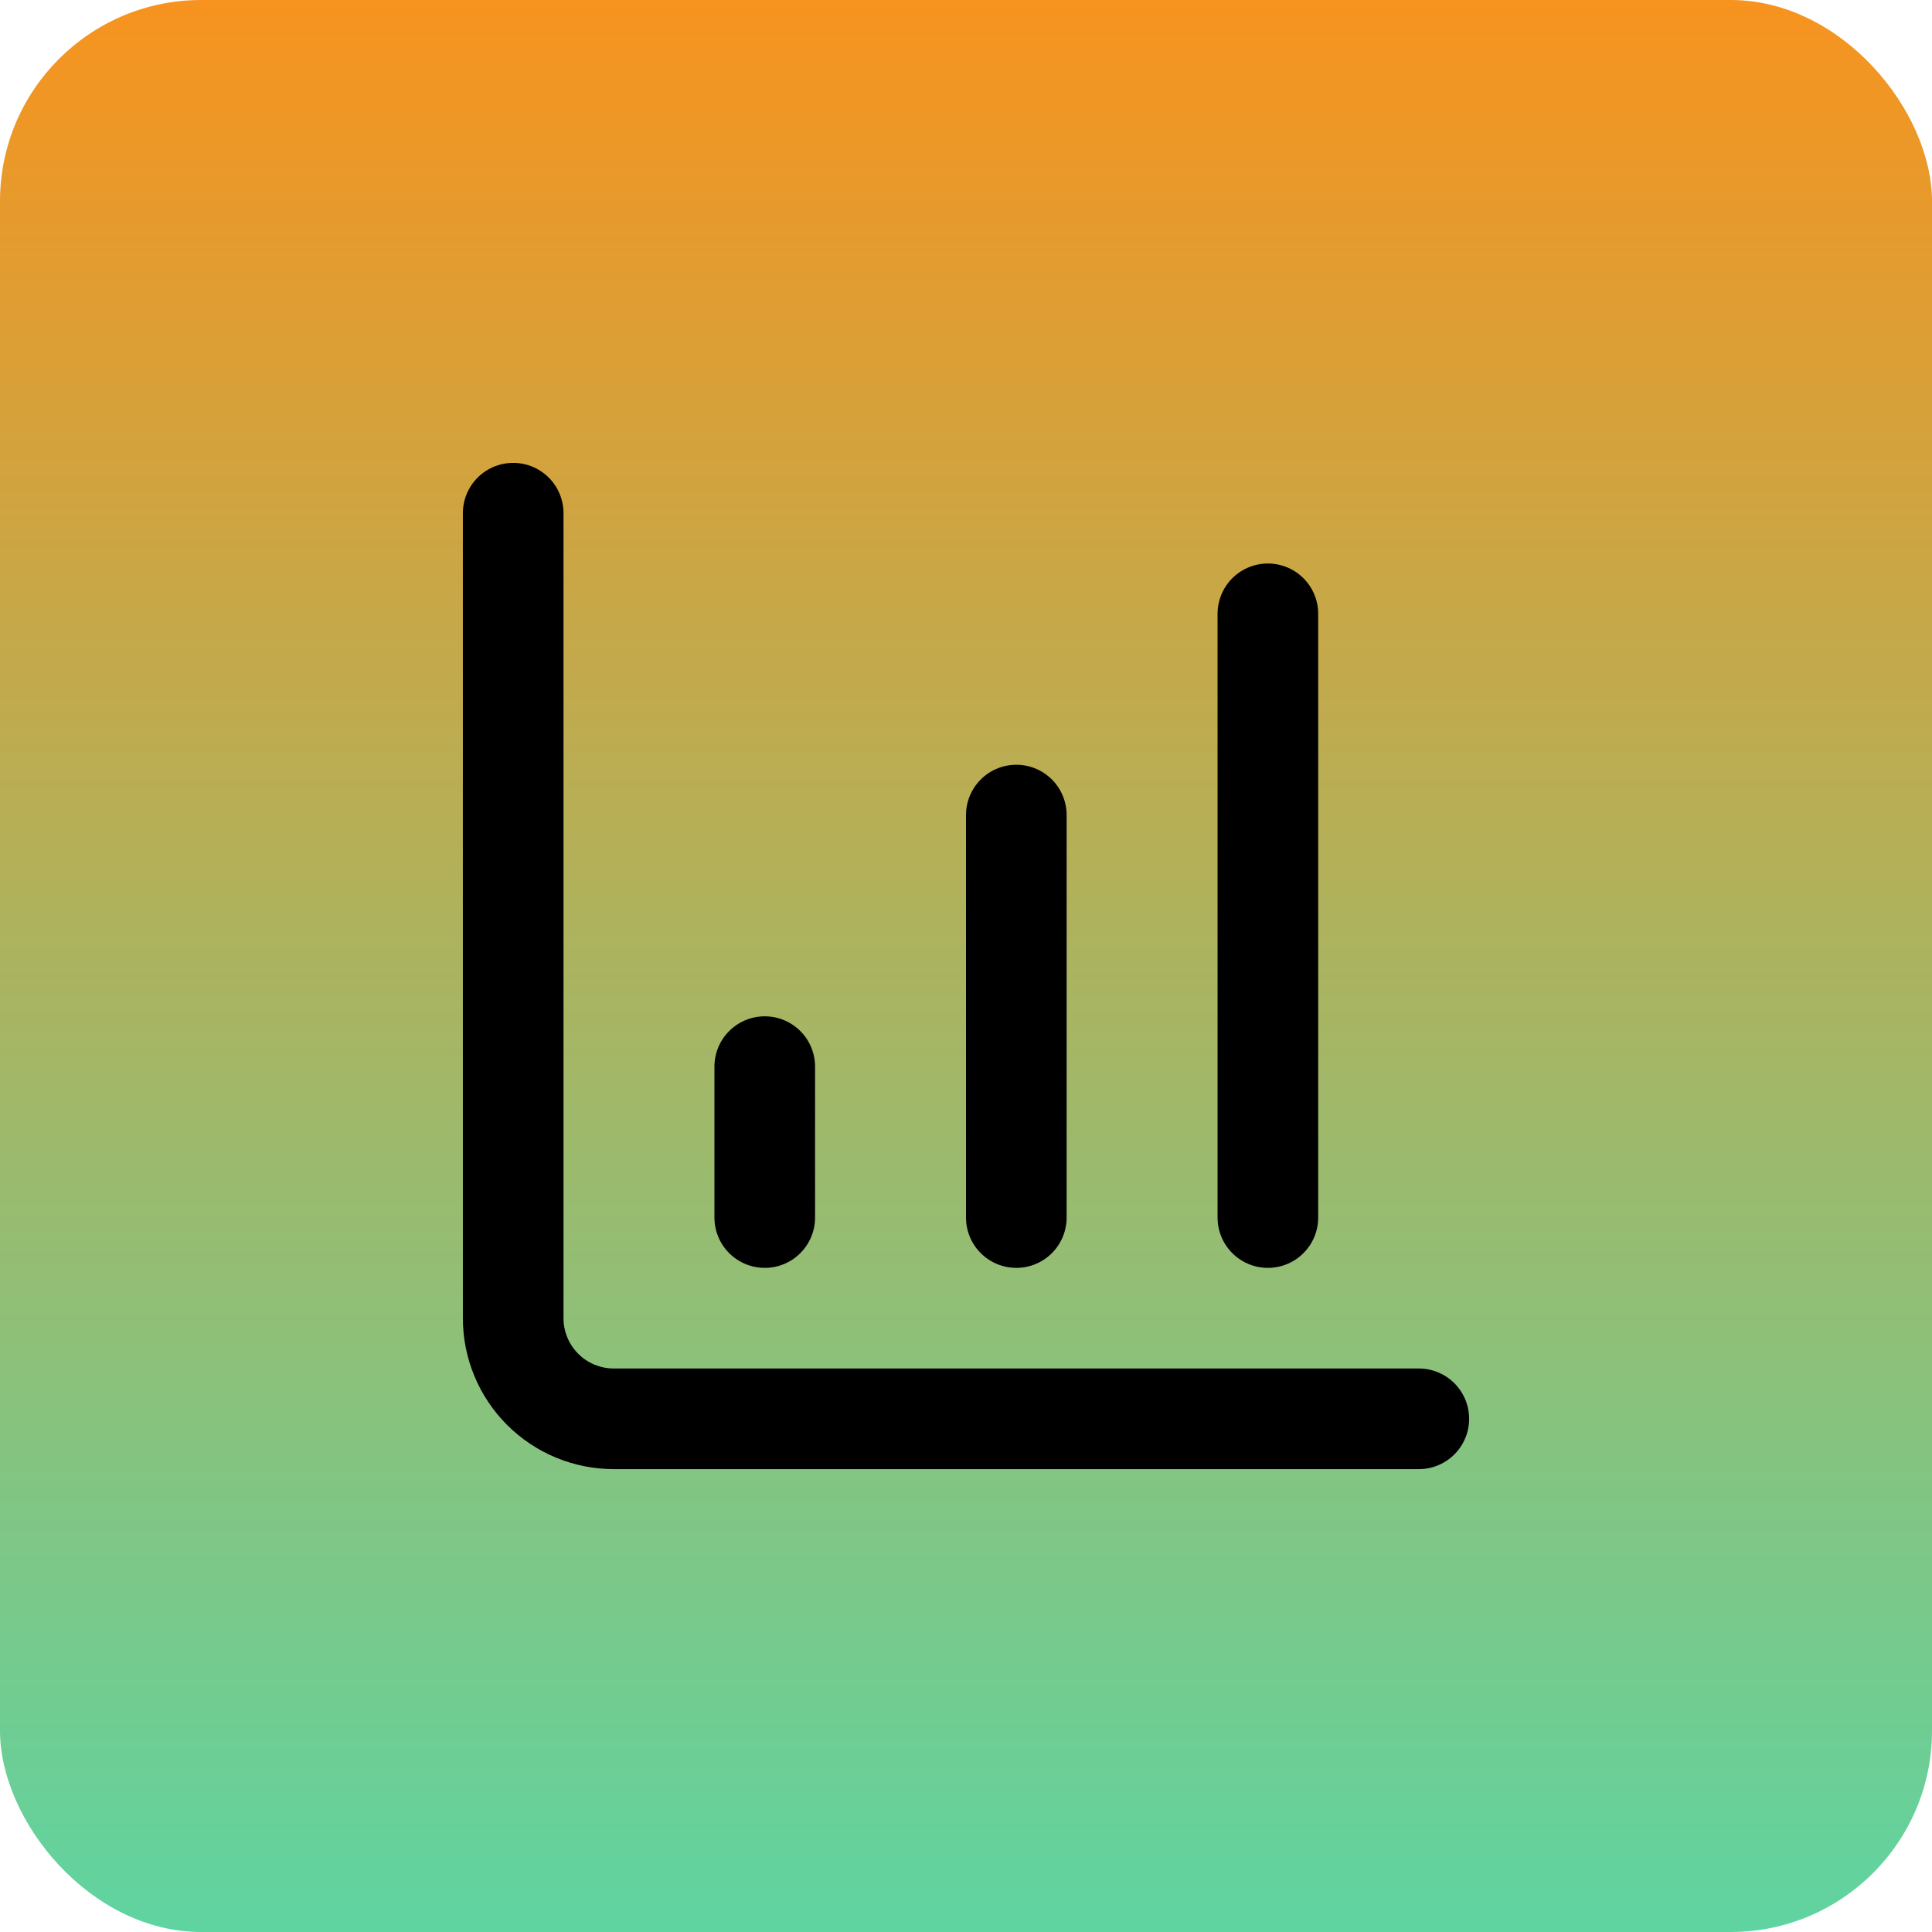
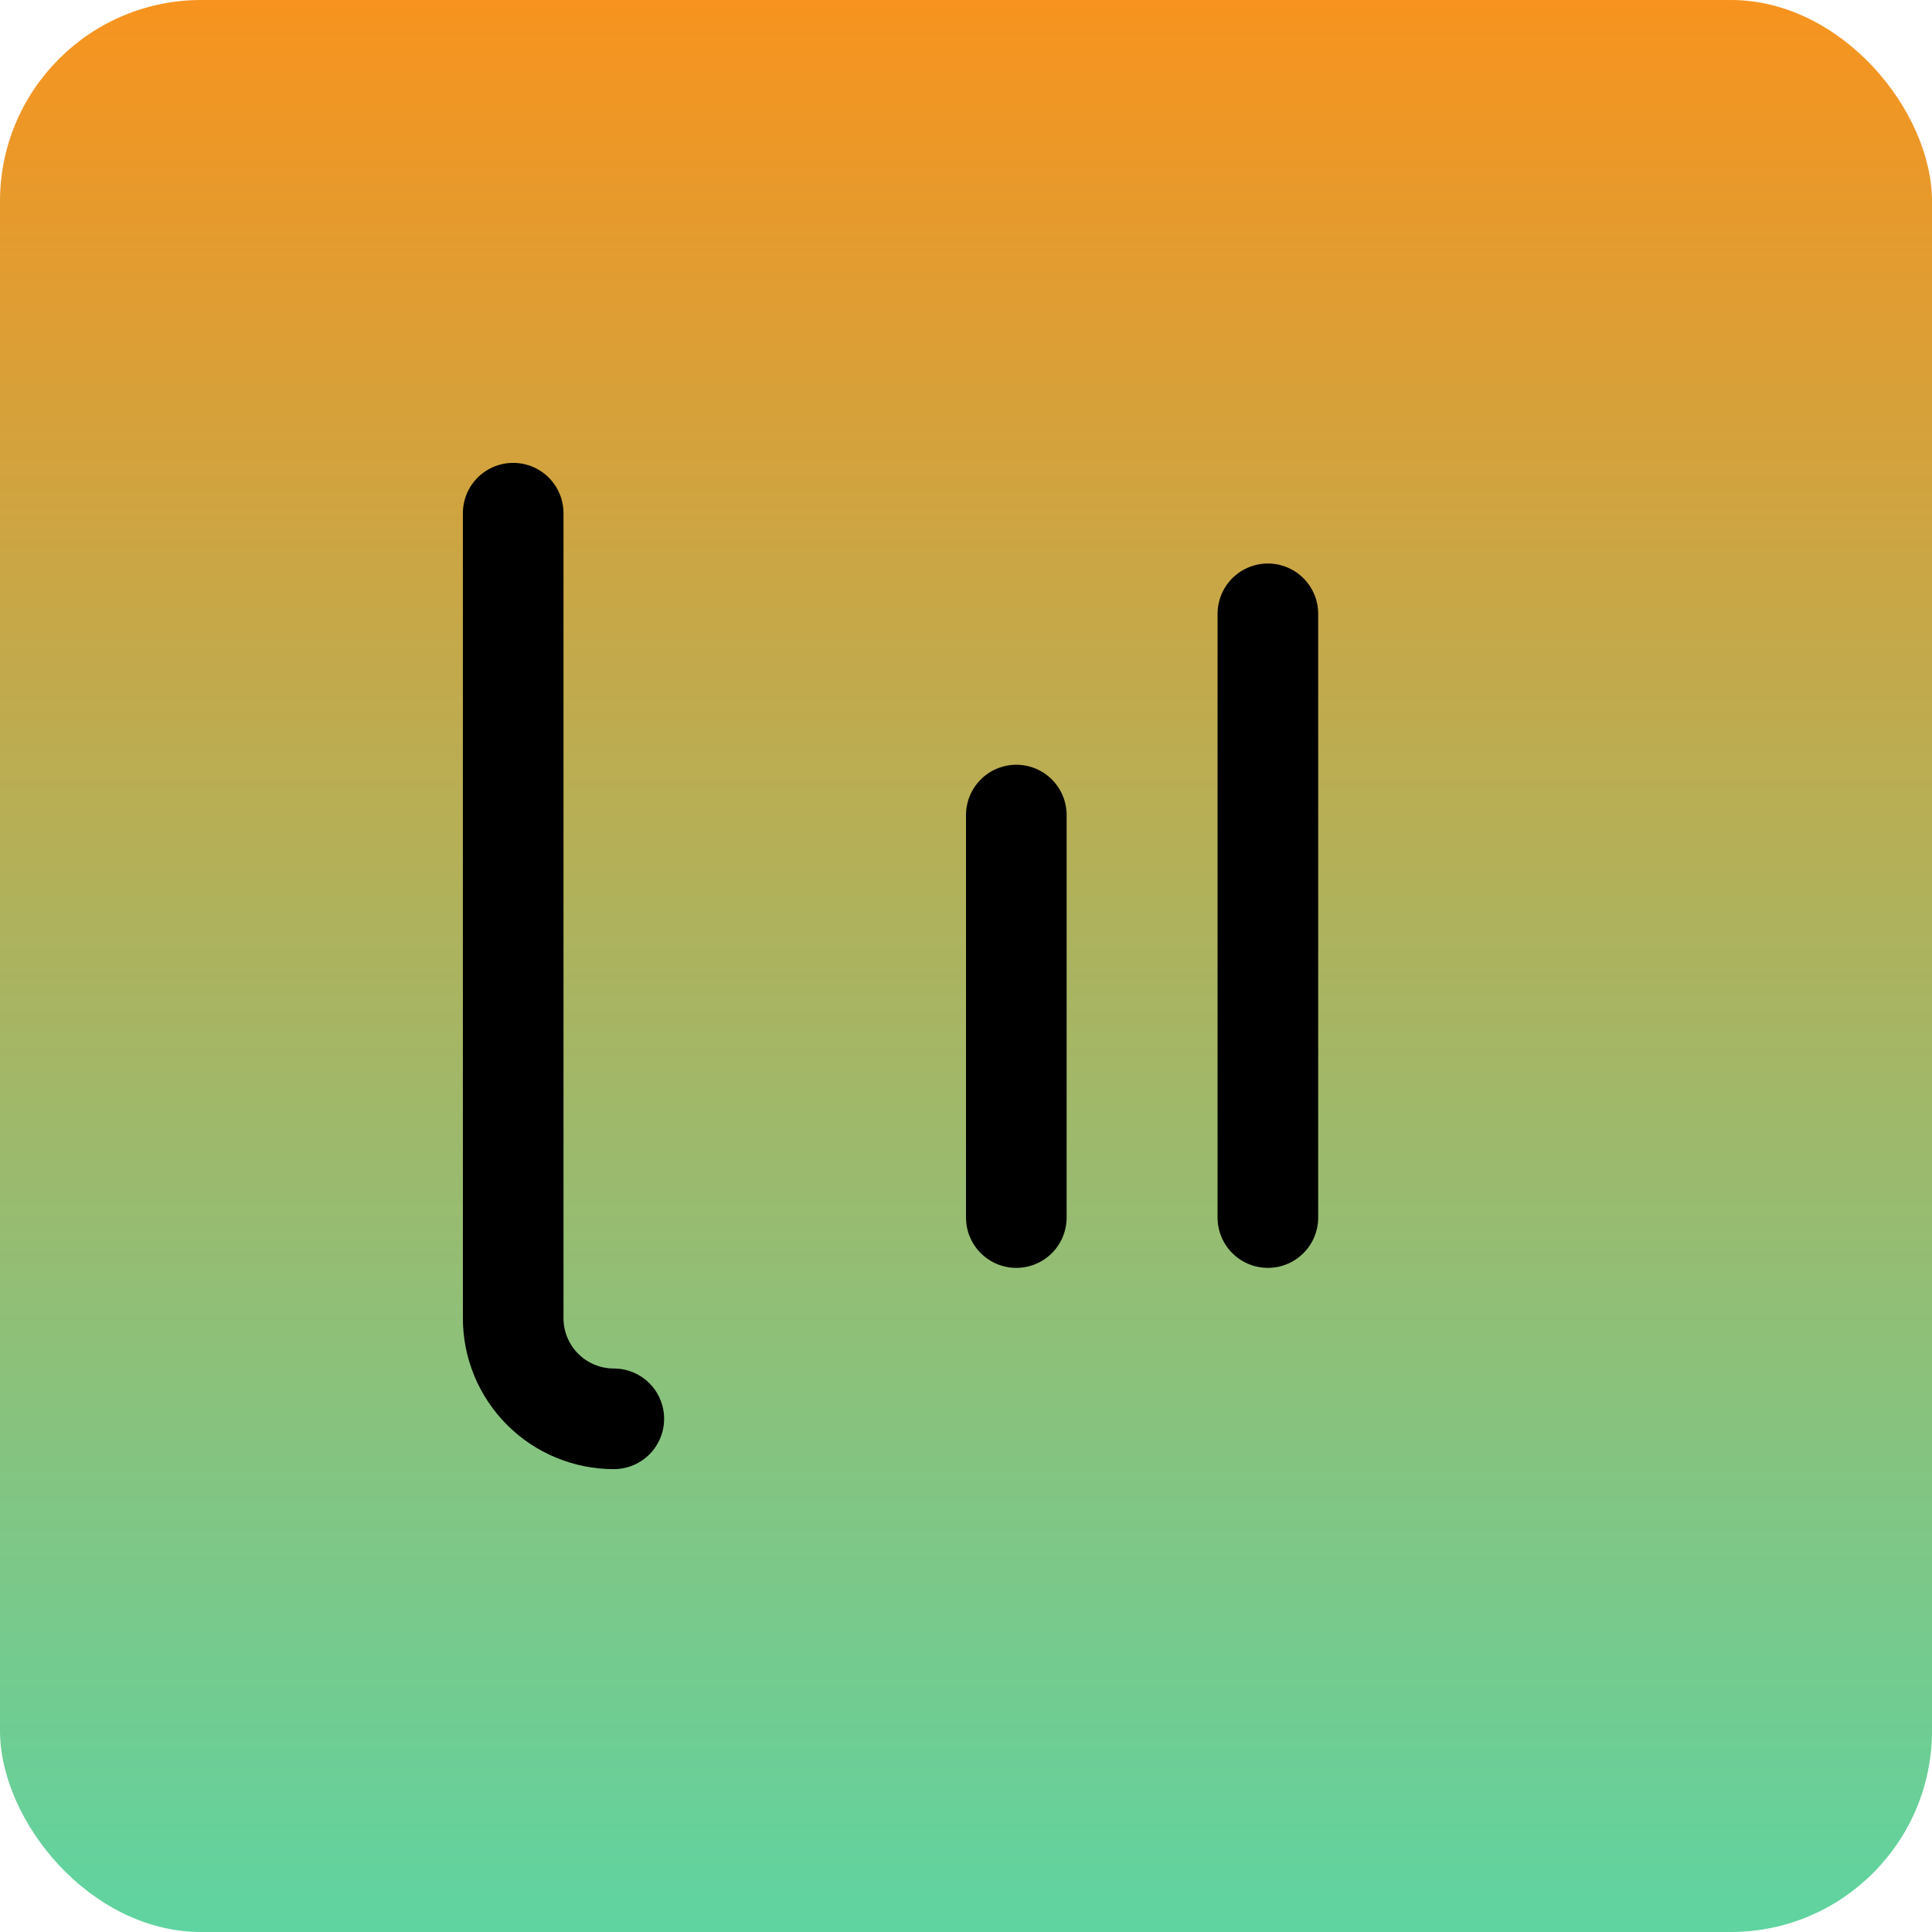
<svg xmlns="http://www.w3.org/2000/svg" width="48" height="48" viewBox="0 0 48 48" fill="none">
  <rect width="48" height="48" rx="5" fill="url(#paint0_linear_233_213)" />
  <path d="M25.25 30.25V20.25" stroke="black" stroke-width="2.5" stroke-linecap="round" stroke-linejoin="round" />
  <path d="M31.5 30.25V15.25" stroke="black" stroke-width="2.5" stroke-linecap="round" stroke-linejoin="round" />
-   <path d="M12.75 12.75V32.75C12.75 33.413 13.013 34.049 13.482 34.518C13.951 34.987 14.587 35.25 15.25 35.25H35.25" stroke="black" stroke-width="2.5" stroke-linecap="round" stroke-linejoin="round" />
-   <path d="M19 30.25V26.5" stroke="black" stroke-width="2.5" stroke-linecap="round" stroke-linejoin="round" />
+   <path d="M12.75 12.75V32.75C12.75 33.413 13.013 34.049 13.482 34.518C13.951 34.987 14.587 35.25 15.25 35.25" stroke="black" stroke-width="2.5" stroke-linecap="round" stroke-linejoin="round" />
  <defs>
    <linearGradient id="paint0_linear_233_213" x1="24" y1="0" x2="24" y2="48" gradientUnits="userSpaceOnUse">
      <stop stop-color="#F7931E" />
      <stop offset="1" stop-color="#5FD4A1" />
    </linearGradient>
  </defs>
</svg>